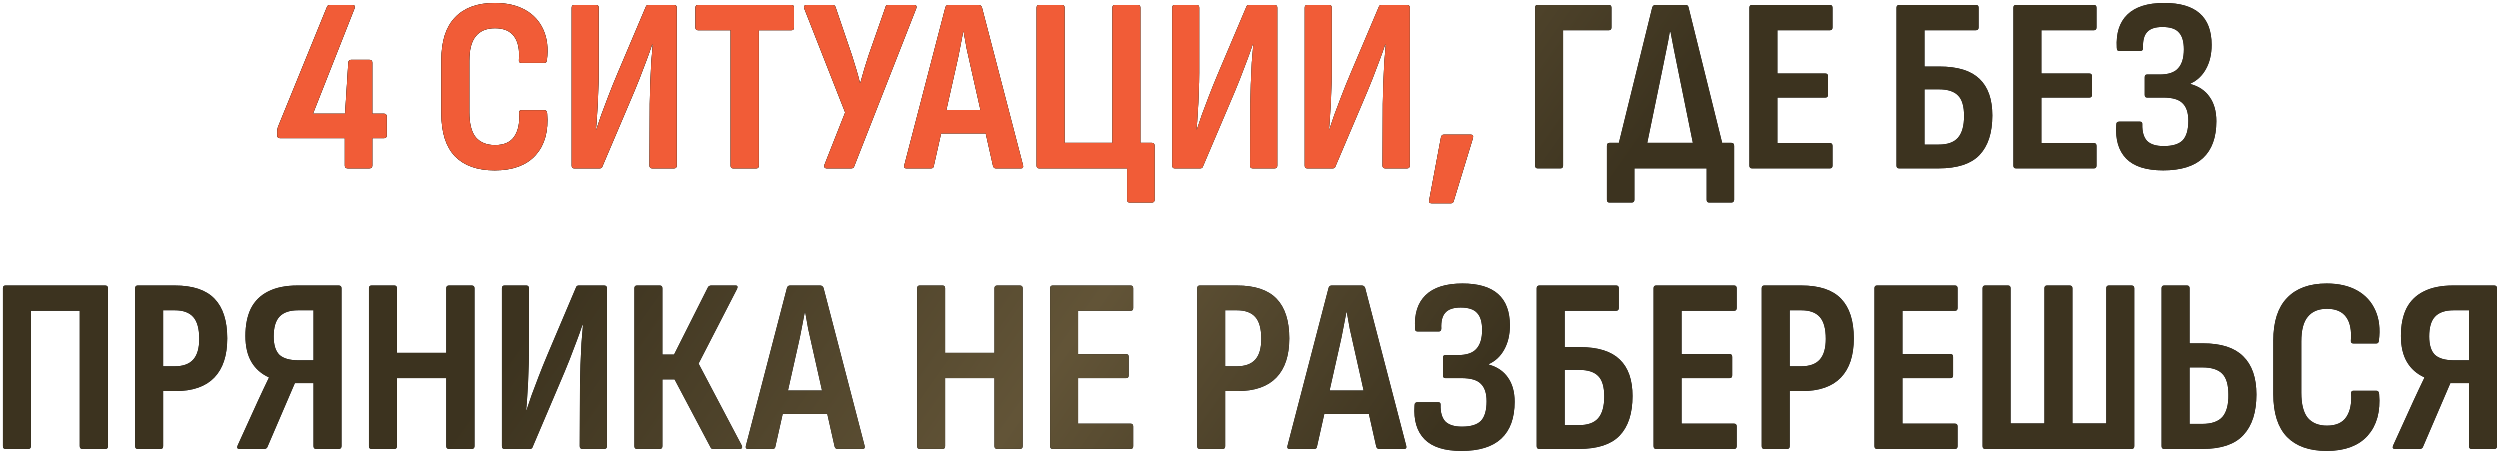
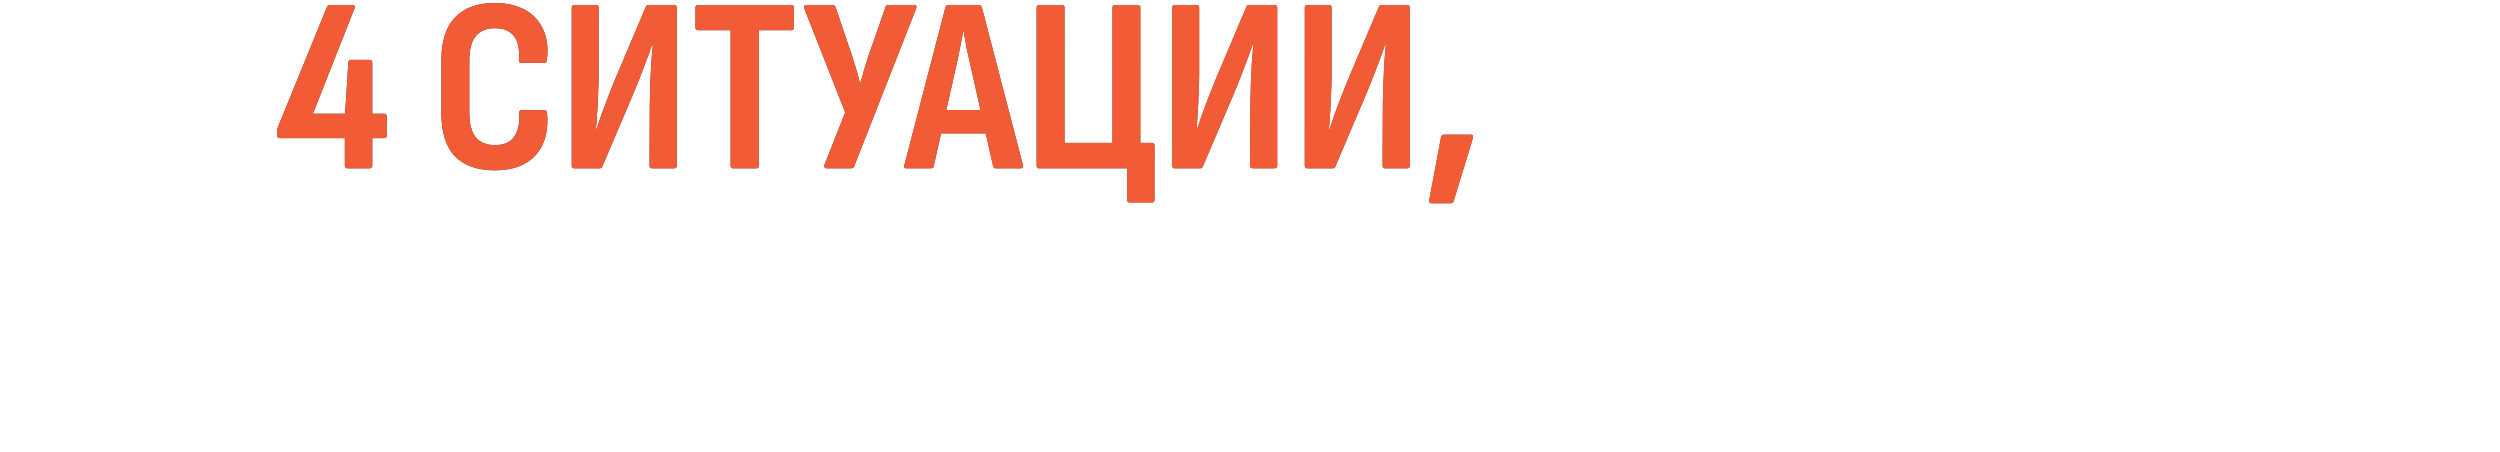
<svg xmlns="http://www.w3.org/2000/svg" width="802" height="145" viewBox="0 0 802 145" fill="none">
-   <path d="M111.585 54C110.945 54 110.625 53.707 110.625 53.12V44.32H89.905C89.265 44.32 88.945 44.027 88.945 43.44V42.16C88.945 41.84 88.971 41.573 89.025 41.36C89.078 41.147 89.131 40.933 89.185 40.72L104.865 2.32C105.025 1.84 105.345 1.6 105.825 1.6H113.025C113.718 1.6 113.958 1.947 113.745 2.64L100.385 36.48H110.705L111.745 20.08C111.798 19.493 112.118 19.2 112.705 19.2H118.465C119.105 19.2 119.425 19.493 119.425 20.08V36.48H123.105C123.745 36.48 124.065 36.8 124.065 37.44V43.44C124.065 44.027 123.745 44.32 123.105 44.32H119.425V53.12C119.425 53.707 119.105 54 118.465 54H111.585ZM158.712 54.64C153.166 54.64 148.926 53.147 145.992 50.16C143.059 47.12 141.592 42.533 141.592 36.4V19.28C141.592 13.2 143.059 8.64 145.992 5.6C148.926 2.507 153.166 0.96 158.712 0.96C162.552 0.96 165.806 1.707 168.472 3.2C171.139 4.693 173.086 6.827 174.312 9.6C175.539 12.32 175.912 15.547 175.432 19.28C175.379 19.867 175.112 20.16 174.632 20.16H167.272C166.686 20.16 166.419 19.867 166.472 19.28C166.739 15.973 166.232 13.44 164.952 11.68C163.672 9.92 161.619 9.04 158.792 9.04C156.072 9.04 154.019 9.893 152.632 11.6C151.246 13.253 150.552 15.893 150.552 19.52V36C150.552 39.68 151.246 42.373 152.632 44.08C154.072 45.733 156.126 46.56 158.792 46.56C161.726 46.56 163.806 45.627 165.032 43.76C166.259 41.893 166.766 39.413 166.552 36.32C166.499 35.68 166.739 35.36 167.272 35.36H174.632C175.166 35.36 175.459 35.707 175.512 36.4C175.992 42 174.766 46.453 171.832 49.76C168.899 53.013 164.526 54.64 158.712 54.64ZM184.208 54C183.674 54 183.408 53.707 183.408 53.12V2.48C183.408 1.893 183.674 1.6 184.208 1.6H191.248C191.781 1.6 192.048 1.893 192.048 2.48V23.36C192.048 25.227 191.994 27.307 191.888 29.6C191.834 31.84 191.728 34.027 191.568 36.16C191.461 38.24 191.328 40.027 191.168 41.52H191.328C191.808 40.08 192.341 38.507 192.928 36.8C193.568 35.093 194.314 33.12 195.168 30.88C196.021 28.64 197.034 26.133 198.208 23.36L207.168 2.24C207.274 1.813 207.568 1.6 208.048 1.6H216.208C216.794 1.6 217.088 1.893 217.088 2.48V53.12C217.088 53.707 216.794 54 216.208 54H209.248C208.661 54 208.368 53.707 208.368 53.12L208.448 33.44C208.501 31.52 208.554 29.387 208.608 27.04C208.714 24.693 208.821 22.373 208.928 20.08C209.088 17.787 209.248 15.867 209.408 14.32H209.168C208.688 15.813 208.101 17.467 207.408 19.28C206.768 21.04 205.994 23.067 205.088 25.36C204.181 27.653 203.061 30.347 201.728 33.44L193.248 53.36C193.141 53.787 192.848 54 192.368 54H184.208ZM235.188 54C234.654 54 234.388 53.707 234.388 53.12V9.68H223.908C223.374 9.68 223.108 9.387 223.108 8.8V2.48C223.108 1.893 223.374 1.6 223.908 1.6H253.908C254.441 1.6 254.708 1.893 254.708 2.48V8.8C254.708 9.387 254.441 9.68 253.908 9.68H243.428V53.12C243.428 53.707 243.161 54 242.628 54H235.188ZM265.137 54C264.87 54 264.657 53.893 264.497 53.68C264.39 53.467 264.39 53.2 264.497 52.88L271.137 36.08L258.017 2.72C257.91 2.4 257.91 2.133 258.017 1.92C258.177 1.707 258.39 1.6 258.657 1.6H267.137C267.563 1.6 267.857 1.813 268.017 2.24L273.297 17.76C273.777 19.253 274.23 20.72 274.657 22.16C275.083 23.547 275.483 25.013 275.857 26.56H276.017C276.443 25.013 276.87 23.52 277.297 22.08C277.777 20.64 278.23 19.2 278.657 17.76L284.097 2.24C284.15 1.813 284.443 1.6 284.977 1.6H293.377C293.643 1.6 293.83 1.707 293.937 1.92C294.043 2.133 294.043 2.373 293.937 2.64L274.017 53.36C273.91 53.787 273.59 54 273.057 54H265.137ZM290.742 54C290.155 54 289.942 53.68 290.102 53.04L303.302 2.32C303.462 1.84 303.782 1.6 304.262 1.6H313.942C314.422 1.6 314.768 1.84 314.982 2.32L328.182 53.04C328.342 53.68 328.128 54 327.542 54H319.462C319.035 54 318.742 53.76 318.582 53.28L311.302 20.88C310.875 19.067 310.475 17.28 310.102 15.52C309.782 13.707 309.462 11.92 309.142 10.16H308.982C308.662 11.92 308.315 13.707 307.942 15.52C307.622 17.28 307.248 19.067 306.822 20.88L299.542 53.28C299.488 53.76 299.195 54 298.662 54H290.742ZM300.502 42.8L302.022 35.28H315.942L317.542 42.8H300.502ZM362.388 64.96C361.855 64.96 361.588 64.667 361.588 64.08V54H333.348C332.815 54 332.548 53.707 332.548 53.12V2.48C332.548 1.893 332.815 1.6 333.348 1.6H340.708C341.242 1.6 341.508 1.893 341.508 2.48V45.84H356.868V2.48C356.868 1.893 357.135 1.6 357.668 1.6H365.028C365.562 1.6 365.828 1.893 365.828 2.48V45.84H369.508C370.095 45.84 370.388 46.16 370.388 46.8V64.08C370.388 64.667 370.095 64.96 369.508 64.96H362.388ZM376.864 54C376.331 54 376.064 53.707 376.064 53.12V2.48C376.064 1.893 376.331 1.6 376.864 1.6H383.904C384.437 1.6 384.704 1.893 384.704 2.48V23.36C384.704 25.227 384.651 27.307 384.544 29.6C384.491 31.84 384.384 34.027 384.224 36.16C384.117 38.24 383.984 40.027 383.824 41.52H383.984C384.464 40.08 384.997 38.507 385.584 36.8C386.224 35.093 386.971 33.12 387.824 30.88C388.677 28.64 389.691 26.133 390.864 23.36L399.824 2.24C399.931 1.813 400.224 1.6 400.704 1.6H408.864C409.451 1.6 409.744 1.893 409.744 2.48V53.12C409.744 53.707 409.451 54 408.864 54H401.904C401.317 54 401.024 53.707 401.024 53.12L401.104 33.44C401.157 31.52 401.211 29.387 401.264 27.04C401.371 24.693 401.477 22.373 401.584 20.08C401.744 17.787 401.904 15.867 402.064 14.32H401.824C401.344 15.813 400.757 17.467 400.064 19.28C399.424 21.04 398.651 23.067 397.744 25.36C396.837 27.653 395.717 30.347 394.384 33.44L385.904 53.36C385.797 53.787 385.504 54 385.024 54H376.864ZM419.364 54C418.831 54 418.564 53.707 418.564 53.12V2.48C418.564 1.893 418.831 1.6 419.364 1.6H426.404C426.937 1.6 427.204 1.893 427.204 2.48V23.36C427.204 25.227 427.151 27.307 427.044 29.6C426.991 31.84 426.884 34.027 426.724 36.16C426.617 38.24 426.484 40.027 426.324 41.52H426.484C426.964 40.08 427.497 38.507 428.084 36.8C428.724 35.093 429.471 33.12 430.324 30.88C431.177 28.64 432.191 26.133 433.364 23.36L442.324 2.24C442.431 1.813 442.724 1.6 443.204 1.6H451.364C451.951 1.6 452.244 1.893 452.244 2.48V53.12C452.244 53.707 451.951 54 451.364 54H444.404C443.817 54 443.524 53.707 443.524 53.12L443.604 33.44C443.657 31.52 443.711 29.387 443.764 27.04C443.871 24.693 443.977 22.373 444.084 20.08C444.244 17.787 444.404 15.867 444.564 14.32H444.324C443.844 15.813 443.257 17.467 442.564 19.28C441.924 21.04 441.151 23.067 440.244 25.36C439.337 27.653 438.217 30.347 436.884 33.44L428.404 53.36C428.297 53.787 428.004 54 427.524 54H419.364ZM459.224 65.2C458.584 65.2 458.344 64.853 458.504 64.16L462.264 44.08C462.371 43.493 462.691 43.2 463.224 43.2H471.784C472.477 43.2 472.717 43.573 472.504 44.32L466.344 64.48C466.237 64.96 465.944 65.2 465.464 65.2H459.224Z" fill="black" />
  <path d="M111.585 54C110.945 54 110.625 53.707 110.625 53.12V44.32H89.905C89.265 44.32 88.945 44.027 88.945 43.44V42.16C88.945 41.84 88.971 41.573 89.025 41.36C89.078 41.147 89.131 40.933 89.185 40.72L104.865 2.32C105.025 1.84 105.345 1.6 105.825 1.6H113.025C113.718 1.6 113.958 1.947 113.745 2.64L100.385 36.48H110.705L111.745 20.08C111.798 19.493 112.118 19.2 112.705 19.2H118.465C119.105 19.2 119.425 19.493 119.425 20.08V36.48H123.105C123.745 36.48 124.065 36.8 124.065 37.44V43.44C124.065 44.027 123.745 44.32 123.105 44.32H119.425V53.12C119.425 53.707 119.105 54 118.465 54H111.585ZM158.712 54.64C153.166 54.64 148.926 53.147 145.992 50.16C143.059 47.12 141.592 42.533 141.592 36.4V19.28C141.592 13.2 143.059 8.64 145.992 5.6C148.926 2.507 153.166 0.96 158.712 0.96C162.552 0.96 165.806 1.707 168.472 3.2C171.139 4.693 173.086 6.827 174.312 9.6C175.539 12.32 175.912 15.547 175.432 19.28C175.379 19.867 175.112 20.16 174.632 20.16H167.272C166.686 20.16 166.419 19.867 166.472 19.28C166.739 15.973 166.232 13.44 164.952 11.68C163.672 9.92 161.619 9.04 158.792 9.04C156.072 9.04 154.019 9.893 152.632 11.6C151.246 13.253 150.552 15.893 150.552 19.52V36C150.552 39.68 151.246 42.373 152.632 44.08C154.072 45.733 156.126 46.56 158.792 46.56C161.726 46.56 163.806 45.627 165.032 43.76C166.259 41.893 166.766 39.413 166.552 36.32C166.499 35.68 166.739 35.36 167.272 35.36H174.632C175.166 35.36 175.459 35.707 175.512 36.4C175.992 42 174.766 46.453 171.832 49.76C168.899 53.013 164.526 54.64 158.712 54.64ZM184.208 54C183.674 54 183.408 53.707 183.408 53.12V2.48C183.408 1.893 183.674 1.6 184.208 1.6H191.248C191.781 1.6 192.048 1.893 192.048 2.48V23.36C192.048 25.227 191.994 27.307 191.888 29.6C191.834 31.84 191.728 34.027 191.568 36.16C191.461 38.24 191.328 40.027 191.168 41.52H191.328C191.808 40.08 192.341 38.507 192.928 36.8C193.568 35.093 194.314 33.12 195.168 30.88C196.021 28.64 197.034 26.133 198.208 23.36L207.168 2.24C207.274 1.813 207.568 1.6 208.048 1.6H216.208C216.794 1.6 217.088 1.893 217.088 2.48V53.12C217.088 53.707 216.794 54 216.208 54H209.248C208.661 54 208.368 53.707 208.368 53.12L208.448 33.44C208.501 31.52 208.554 29.387 208.608 27.04C208.714 24.693 208.821 22.373 208.928 20.08C209.088 17.787 209.248 15.867 209.408 14.32H209.168C208.688 15.813 208.101 17.467 207.408 19.28C206.768 21.04 205.994 23.067 205.088 25.36C204.181 27.653 203.061 30.347 201.728 33.44L193.248 53.36C193.141 53.787 192.848 54 192.368 54H184.208ZM235.188 54C234.654 54 234.388 53.707 234.388 53.12V9.68H223.908C223.374 9.68 223.108 9.387 223.108 8.8V2.48C223.108 1.893 223.374 1.6 223.908 1.6H253.908C254.441 1.6 254.708 1.893 254.708 2.48V8.8C254.708 9.387 254.441 9.68 253.908 9.68H243.428V53.12C243.428 53.707 243.161 54 242.628 54H235.188ZM265.137 54C264.87 54 264.657 53.893 264.497 53.68C264.39 53.467 264.39 53.2 264.497 52.88L271.137 36.08L258.017 2.72C257.91 2.4 257.91 2.133 258.017 1.92C258.177 1.707 258.39 1.6 258.657 1.6H267.137C267.563 1.6 267.857 1.813 268.017 2.24L273.297 17.76C273.777 19.253 274.23 20.72 274.657 22.16C275.083 23.547 275.483 25.013 275.857 26.56H276.017C276.443 25.013 276.87 23.52 277.297 22.08C277.777 20.64 278.23 19.2 278.657 17.76L284.097 2.24C284.15 1.813 284.443 1.6 284.977 1.6H293.377C293.643 1.6 293.83 1.707 293.937 1.92C294.043 2.133 294.043 2.373 293.937 2.64L274.017 53.36C273.91 53.787 273.59 54 273.057 54H265.137ZM290.742 54C290.155 54 289.942 53.68 290.102 53.04L303.302 2.32C303.462 1.84 303.782 1.6 304.262 1.6H313.942C314.422 1.6 314.768 1.84 314.982 2.32L328.182 53.04C328.342 53.68 328.128 54 327.542 54H319.462C319.035 54 318.742 53.76 318.582 53.28L311.302 20.88C310.875 19.067 310.475 17.28 310.102 15.52C309.782 13.707 309.462 11.92 309.142 10.16H308.982C308.662 11.92 308.315 13.707 307.942 15.52C307.622 17.28 307.248 19.067 306.822 20.88L299.542 53.28C299.488 53.76 299.195 54 298.662 54H290.742ZM300.502 42.8L302.022 35.28H315.942L317.542 42.8H300.502ZM362.388 64.96C361.855 64.96 361.588 64.667 361.588 64.08V54H333.348C332.815 54 332.548 53.707 332.548 53.12V2.48C332.548 1.893 332.815 1.6 333.348 1.6H340.708C341.242 1.6 341.508 1.893 341.508 2.48V45.84H356.868V2.48C356.868 1.893 357.135 1.6 357.668 1.6H365.028C365.562 1.6 365.828 1.893 365.828 2.48V45.84H369.508C370.095 45.84 370.388 46.16 370.388 46.8V64.08C370.388 64.667 370.095 64.96 369.508 64.96H362.388ZM376.864 54C376.331 54 376.064 53.707 376.064 53.12V2.48C376.064 1.893 376.331 1.6 376.864 1.6H383.904C384.437 1.6 384.704 1.893 384.704 2.48V23.36C384.704 25.227 384.651 27.307 384.544 29.6C384.491 31.84 384.384 34.027 384.224 36.16C384.117 38.24 383.984 40.027 383.824 41.52H383.984C384.464 40.08 384.997 38.507 385.584 36.8C386.224 35.093 386.971 33.12 387.824 30.88C388.677 28.64 389.691 26.133 390.864 23.36L399.824 2.24C399.931 1.813 400.224 1.6 400.704 1.6H408.864C409.451 1.6 409.744 1.893 409.744 2.48V53.12C409.744 53.707 409.451 54 408.864 54H401.904C401.317 54 401.024 53.707 401.024 53.12L401.104 33.44C401.157 31.52 401.211 29.387 401.264 27.04C401.371 24.693 401.477 22.373 401.584 20.08C401.744 17.787 401.904 15.867 402.064 14.32H401.824C401.344 15.813 400.757 17.467 400.064 19.28C399.424 21.04 398.651 23.067 397.744 25.36C396.837 27.653 395.717 30.347 394.384 33.44L385.904 53.36C385.797 53.787 385.504 54 385.024 54H376.864ZM419.364 54C418.831 54 418.564 53.707 418.564 53.12V2.48C418.564 1.893 418.831 1.6 419.364 1.6H426.404C426.937 1.6 427.204 1.893 427.204 2.48V23.36C427.204 25.227 427.151 27.307 427.044 29.6C426.991 31.84 426.884 34.027 426.724 36.16C426.617 38.24 426.484 40.027 426.324 41.52H426.484C426.964 40.08 427.497 38.507 428.084 36.8C428.724 35.093 429.471 33.12 430.324 30.88C431.177 28.64 432.191 26.133 433.364 23.36L442.324 2.24C442.431 1.813 442.724 1.6 443.204 1.6H451.364C451.951 1.6 452.244 1.893 452.244 2.48V53.12C452.244 53.707 451.951 54 451.364 54H444.404C443.817 54 443.524 53.707 443.524 53.12L443.604 33.44C443.657 31.52 443.711 29.387 443.764 27.04C443.871 24.693 443.977 22.373 444.084 20.08C444.244 17.787 444.404 15.867 444.564 14.32H444.324C443.844 15.813 443.257 17.467 442.564 19.28C441.924 21.04 441.151 23.067 440.244 25.36C439.337 27.653 438.217 30.347 436.884 33.44L428.404 53.36C428.297 53.787 428.004 54 427.524 54H419.364ZM459.224 65.2C458.584 65.2 458.344 64.853 458.504 64.16L462.264 44.08C462.371 43.493 462.691 43.2 463.224 43.2H471.784C472.477 43.2 472.717 43.573 472.504 44.32L466.344 64.48C466.237 64.96 465.944 65.2 465.464 65.2H459.224Z" fill="url(#paint0_linear_1_1743)" />
  <path d="M111.585 54C110.945 54 110.625 53.707 110.625 53.12V44.32H89.905C89.265 44.32 88.945 44.027 88.945 43.44V42.16C88.945 41.84 88.971 41.573 89.025 41.36C89.078 41.147 89.131 40.933 89.185 40.72L104.865 2.32C105.025 1.84 105.345 1.6 105.825 1.6H113.025C113.718 1.6 113.958 1.947 113.745 2.64L100.385 36.48H110.705L111.745 20.08C111.798 19.493 112.118 19.2 112.705 19.2H118.465C119.105 19.2 119.425 19.493 119.425 20.08V36.48H123.105C123.745 36.48 124.065 36.8 124.065 37.44V43.44C124.065 44.027 123.745 44.32 123.105 44.32H119.425V53.12C119.425 53.707 119.105 54 118.465 54H111.585ZM158.712 54.64C153.166 54.64 148.926 53.147 145.992 50.16C143.059 47.12 141.592 42.533 141.592 36.4V19.28C141.592 13.2 143.059 8.64 145.992 5.6C148.926 2.507 153.166 0.96 158.712 0.96C162.552 0.96 165.806 1.707 168.472 3.2C171.139 4.693 173.086 6.827 174.312 9.6C175.539 12.32 175.912 15.547 175.432 19.28C175.379 19.867 175.112 20.16 174.632 20.16H167.272C166.686 20.16 166.419 19.867 166.472 19.28C166.739 15.973 166.232 13.44 164.952 11.68C163.672 9.92 161.619 9.04 158.792 9.04C156.072 9.04 154.019 9.893 152.632 11.6C151.246 13.253 150.552 15.893 150.552 19.52V36C150.552 39.68 151.246 42.373 152.632 44.08C154.072 45.733 156.126 46.56 158.792 46.56C161.726 46.56 163.806 45.627 165.032 43.76C166.259 41.893 166.766 39.413 166.552 36.32C166.499 35.68 166.739 35.36 167.272 35.36H174.632C175.166 35.36 175.459 35.707 175.512 36.4C175.992 42 174.766 46.453 171.832 49.76C168.899 53.013 164.526 54.64 158.712 54.64ZM184.208 54C183.674 54 183.408 53.707 183.408 53.12V2.48C183.408 1.893 183.674 1.6 184.208 1.6H191.248C191.781 1.6 192.048 1.893 192.048 2.48V23.36C192.048 25.227 191.994 27.307 191.888 29.6C191.834 31.84 191.728 34.027 191.568 36.16C191.461 38.24 191.328 40.027 191.168 41.52H191.328C191.808 40.08 192.341 38.507 192.928 36.8C193.568 35.093 194.314 33.12 195.168 30.88C196.021 28.64 197.034 26.133 198.208 23.36L207.168 2.24C207.274 1.813 207.568 1.6 208.048 1.6H216.208C216.794 1.6 217.088 1.893 217.088 2.48V53.12C217.088 53.707 216.794 54 216.208 54H209.248C208.661 54 208.368 53.707 208.368 53.12L208.448 33.44C208.501 31.52 208.554 29.387 208.608 27.04C208.714 24.693 208.821 22.373 208.928 20.08C209.088 17.787 209.248 15.867 209.408 14.32H209.168C208.688 15.813 208.101 17.467 207.408 19.28C206.768 21.04 205.994 23.067 205.088 25.36C204.181 27.653 203.061 30.347 201.728 33.44L193.248 53.36C193.141 53.787 192.848 54 192.368 54H184.208ZM235.188 54C234.654 54 234.388 53.707 234.388 53.12V9.68H223.908C223.374 9.68 223.108 9.387 223.108 8.8V2.48C223.108 1.893 223.374 1.6 223.908 1.6H253.908C254.441 1.6 254.708 1.893 254.708 2.48V8.8C254.708 9.387 254.441 9.68 253.908 9.68H243.428V53.12C243.428 53.707 243.161 54 242.628 54H235.188ZM265.137 54C264.87 54 264.657 53.893 264.497 53.68C264.39 53.467 264.39 53.2 264.497 52.88L271.137 36.08L258.017 2.72C257.91 2.4 257.91 2.133 258.017 1.92C258.177 1.707 258.39 1.6 258.657 1.6H267.137C267.563 1.6 267.857 1.813 268.017 2.24L273.297 17.76C273.777 19.253 274.23 20.72 274.657 22.16C275.083 23.547 275.483 25.013 275.857 26.56H276.017C276.443 25.013 276.87 23.52 277.297 22.08C277.777 20.64 278.23 19.2 278.657 17.76L284.097 2.24C284.15 1.813 284.443 1.6 284.977 1.6H293.377C293.643 1.6 293.83 1.707 293.937 1.92C294.043 2.133 294.043 2.373 293.937 2.64L274.017 53.36C273.91 53.787 273.59 54 273.057 54H265.137ZM290.742 54C290.155 54 289.942 53.68 290.102 53.04L303.302 2.32C303.462 1.84 303.782 1.6 304.262 1.6H313.942C314.422 1.6 314.768 1.84 314.982 2.32L328.182 53.04C328.342 53.68 328.128 54 327.542 54H319.462C319.035 54 318.742 53.76 318.582 53.28L311.302 20.88C310.875 19.067 310.475 17.28 310.102 15.52C309.782 13.707 309.462 11.92 309.142 10.16H308.982C308.662 11.92 308.315 13.707 307.942 15.52C307.622 17.28 307.248 19.067 306.822 20.88L299.542 53.28C299.488 53.76 299.195 54 298.662 54H290.742ZM300.502 42.8L302.022 35.28H315.942L317.542 42.8H300.502ZM362.388 64.96C361.855 64.96 361.588 64.667 361.588 64.08V54H333.348C332.815 54 332.548 53.707 332.548 53.12V2.48C332.548 1.893 332.815 1.6 333.348 1.6H340.708C341.242 1.6 341.508 1.893 341.508 2.48V45.84H356.868V2.48C356.868 1.893 357.135 1.6 357.668 1.6H365.028C365.562 1.6 365.828 1.893 365.828 2.48V45.84H369.508C370.095 45.84 370.388 46.16 370.388 46.8V64.08C370.388 64.667 370.095 64.96 369.508 64.96H362.388ZM376.864 54C376.331 54 376.064 53.707 376.064 53.12V2.48C376.064 1.893 376.331 1.6 376.864 1.6H383.904C384.437 1.6 384.704 1.893 384.704 2.48V23.36C384.704 25.227 384.651 27.307 384.544 29.6C384.491 31.84 384.384 34.027 384.224 36.16C384.117 38.24 383.984 40.027 383.824 41.52H383.984C384.464 40.08 384.997 38.507 385.584 36.8C386.224 35.093 386.971 33.12 387.824 30.88C388.677 28.64 389.691 26.133 390.864 23.36L399.824 2.24C399.931 1.813 400.224 1.6 400.704 1.6H408.864C409.451 1.6 409.744 1.893 409.744 2.48V53.12C409.744 53.707 409.451 54 408.864 54H401.904C401.317 54 401.024 53.707 401.024 53.12L401.104 33.44C401.157 31.52 401.211 29.387 401.264 27.04C401.371 24.693 401.477 22.373 401.584 20.08C401.744 17.787 401.904 15.867 402.064 14.32H401.824C401.344 15.813 400.757 17.467 400.064 19.28C399.424 21.04 398.651 23.067 397.744 25.36C396.837 27.653 395.717 30.347 394.384 33.44L385.904 53.36C385.797 53.787 385.504 54 385.024 54H376.864ZM419.364 54C418.831 54 418.564 53.707 418.564 53.12V2.48C418.564 1.893 418.831 1.6 419.364 1.6H426.404C426.937 1.6 427.204 1.893 427.204 2.48V23.36C427.204 25.227 427.151 27.307 427.044 29.6C426.991 31.84 426.884 34.027 426.724 36.16C426.617 38.24 426.484 40.027 426.324 41.52H426.484C426.964 40.08 427.497 38.507 428.084 36.8C428.724 35.093 429.471 33.12 430.324 30.88C431.177 28.64 432.191 26.133 433.364 23.36L442.324 2.24C442.431 1.813 442.724 1.6 443.204 1.6H451.364C451.951 1.6 452.244 1.893 452.244 2.48V53.12C452.244 53.707 451.951 54 451.364 54H444.404C443.817 54 443.524 53.707 443.524 53.12L443.604 33.44C443.657 31.52 443.711 29.387 443.764 27.04C443.871 24.693 443.977 22.373 444.084 20.08C444.244 17.787 444.404 15.867 444.564 14.32H444.324C443.844 15.813 443.257 17.467 442.564 19.28C441.924 21.04 441.151 23.067 440.244 25.36C439.337 27.653 438.217 30.347 436.884 33.44L428.404 53.36C428.297 53.787 428.004 54 427.524 54H419.364ZM459.224 65.2C458.584 65.2 458.344 64.853 458.504 64.16L462.264 44.08C462.371 43.493 462.691 43.2 463.224 43.2H471.784C472.477 43.2 472.717 43.573 472.504 44.32L466.344 64.48C466.237 64.96 465.944 65.2 465.464 65.2H459.224Z" fill="#F15C37" />
-   <path d="M493.27 54C492.737 54 492.47 53.707 492.47 53.12V2.48C492.47 1.893 492.71 1.6 493.19 1.6H516.15C516.684 1.6 516.95 1.893 516.95 2.48V8.8C516.95 9.387 516.684 9.68 516.15 9.68H501.43V53.12C501.43 53.707 501.164 54 500.63 54H493.27ZM527.265 51.44L517.985 51.36L530.065 2.32C530.279 1.84 530.599 1.6 531.025 1.6H540.785C541.265 1.6 541.559 1.84 541.665 2.32L553.825 51.36L544.225 51.44L538.225 21.92C537.799 19.947 537.399 17.973 537.025 16C536.652 14.027 536.279 12.08 535.905 10.16H535.665C535.345 12.133 534.972 14.107 534.545 16.08C534.172 18.053 533.772 20.027 533.345 22L527.265 51.44ZM516.305 64.96C515.772 64.96 515.505 64.667 515.505 64.08V46.8C515.505 46.16 515.772 45.84 516.305 45.84H555.425C556.012 45.84 556.305 46.16 556.305 46.8V64.08C556.305 64.347 556.225 64.56 556.065 64.72C555.905 64.88 555.692 64.96 555.425 64.96H548.305C547.772 64.96 547.505 64.667 547.505 64.08V54H524.305V64.08C524.305 64.667 524.012 64.96 523.425 64.96H516.305ZM562.02 54C561.487 54 561.22 53.707 561.22 53.12V2.48C561.22 1.893 561.487 1.6 562.02 1.6H587.06C587.594 1.6 587.86 1.893 587.86 2.48V8.8C587.86 9.387 587.594 9.68 587.06 9.68H570.18V23.6H585.62C586.154 23.6 586.42 23.893 586.42 24.48V30.4C586.42 30.987 586.154 31.28 585.62 31.28H570.18V45.92H587.06C587.594 45.92 587.86 46.213 587.86 46.8V53.12C587.86 53.707 587.594 54 587.06 54H562.02ZM609.208 54C608.674 54 608.408 53.707 608.408 53.12V2.48C608.408 1.893 608.701 1.6 609.288 1.6H633.928C634.461 1.6 634.728 1.893 634.728 2.48V8.8C634.728 9.387 634.434 9.68 633.848 9.68H617.368V21.36H622.168C628.034 21.36 632.328 22.693 635.048 25.36C637.768 27.973 639.128 31.867 639.128 37.04C639.128 42.64 637.741 46.88 634.968 49.76C632.248 52.587 627.874 54 621.848 54H609.208ZM617.368 46.4H621.928C624.754 46.4 626.808 45.68 628.088 44.24C629.421 42.747 630.088 40.4 630.088 37.2C630.088 34.107 629.448 31.92 628.168 30.64C626.888 29.307 624.834 28.64 622.008 28.64H617.368V46.4ZM646.708 54C646.174 54 645.908 53.707 645.908 53.12V2.48C645.908 1.893 646.174 1.6 646.708 1.6H671.748C672.281 1.6 672.548 1.893 672.548 2.48V8.8C672.548 9.387 672.281 9.68 671.748 9.68H654.868V23.6H670.308C670.841 23.6 671.108 23.893 671.108 24.48V30.4C671.108 30.987 670.841 31.28 670.308 31.28H654.868V45.92H671.748C672.281 45.92 672.548 46.213 672.548 46.8V53.12C672.548 53.707 672.281 54 671.748 54H646.708ZM693.955 54.64C688.515 54.64 684.569 53.387 682.115 50.88C679.662 48.373 678.595 44.8 678.915 40.16C678.915 39.68 678.995 39.387 679.155 39.28C679.315 39.12 679.529 39.04 679.795 39.04H686.515C687.049 39.04 687.289 39.333 687.235 39.92C687.182 42.267 687.689 44.027 688.755 45.2C689.875 46.32 691.662 46.88 694.115 46.88C696.942 46.88 698.969 46.267 700.195 45.04C701.422 43.76 702.035 41.653 702.035 38.72C702.035 36.16 701.422 34.293 700.195 33.12C699.022 31.893 696.942 31.28 693.955 31.28H688.755C688.275 31.28 688.035 30.987 688.035 30.4V24.8C688.035 24.213 688.275 23.92 688.755 23.92H692.835C695.609 23.92 697.582 23.253 698.755 21.92C699.982 20.587 700.595 18.56 700.595 15.84C700.595 13.333 700.062 11.52 698.995 10.4C697.982 9.227 696.222 8.64 693.715 8.64C691.369 8.64 689.715 9.2 688.755 10.32C687.795 11.387 687.369 13.067 687.475 15.36C687.475 16 687.209 16.32 686.675 16.32H679.955C679.689 16.32 679.475 16.267 679.315 16.16C679.155 16 679.075 15.707 679.075 15.28C678.809 10.693 679.929 7.173 682.435 4.72C684.995 2.213 688.942 0.96 694.275 0.96C704.409 0.96 709.475 5.44 709.475 14.4C709.475 17.387 708.862 19.973 707.635 22.16C706.462 24.293 704.809 25.84 702.675 26.8V26.96C705.395 27.707 707.449 29.093 708.835 31.12C710.275 33.147 710.995 35.733 710.995 38.88C710.995 44.107 709.555 48.053 706.675 50.72C703.849 53.333 699.609 54.64 693.955 54.64ZM1.747 144C1.214 144 0.947 143.707 0.947 143.12V92.48C0.947 91.893 1.214 91.6 1.747 91.6H33.747C34.334 91.6 34.627 91.893 34.627 92.48V143.12C34.627 143.707 34.36 144 33.827 144H26.467C25.88 144 25.587 143.707 25.587 143.12V99.68H9.907V143.04C9.907 143.68 9.64 144 9.107 144H1.747ZM44.169 144C43.635 144 43.369 143.707 43.369 143.12V92.48C43.369 91.893 43.635 91.6 44.169 91.6H56.089C61.849 91.6 66.089 93.013 68.809 95.84C71.529 98.667 72.889 102.907 72.889 108.56C72.889 114.053 71.502 118.24 68.729 121.12C65.955 124 61.795 125.44 56.249 125.44H52.329V143.12C52.329 143.707 52.062 144 51.529 144H44.169ZM52.329 117.52H56.009C58.729 117.52 60.729 116.8 62.009 115.36C63.289 113.92 63.929 111.707 63.929 108.72C63.929 105.467 63.289 103.12 62.009 101.68C60.729 100.24 58.755 99.52 56.089 99.52H52.329V117.52ZM76.824 144C76.131 144 75.944 143.627 76.264 142.88L82.824 128.48C83.358 127.307 83.918 126.107 84.504 124.88C85.091 123.6 85.678 122.373 86.264 121.2V121.04C83.811 119.92 81.944 118.267 80.664 116.08C79.384 113.893 78.744 111.12 78.744 107.76C78.744 104.293 79.331 101.36 80.504 98.96C81.731 96.56 83.571 94.747 86.024 93.52C88.531 92.24 91.678 91.6 95.464 91.6H108.664C109.251 91.6 109.544 91.893 109.544 92.48V143.12C109.544 143.707 109.251 144 108.664 144H101.384C100.851 144 100.584 143.707 100.584 143.12V122.88H94.584L85.784 143.36C85.731 143.573 85.598 143.733 85.384 143.84C85.224 143.947 85.038 144 84.824 144H76.824ZM95.784 115.6H100.584V99.52H95.624C92.904 99.52 90.904 100.213 89.624 101.6C88.398 102.933 87.784 105.04 87.784 107.92C87.784 110.64 88.398 112.613 89.624 113.84C90.904 115.013 92.958 115.6 95.784 115.6ZM119.169 144C118.635 144 118.369 143.707 118.369 143.12V92.48C118.369 91.893 118.635 91.6 119.169 91.6H126.529C127.062 91.6 127.329 91.893 127.329 92.48V113.2H143.169V92.48C143.169 91.893 143.462 91.6 144.049 91.6H151.329C151.915 91.6 152.209 91.893 152.209 92.48V143.12C152.209 143.707 151.915 144 151.329 144H144.049C143.462 144 143.169 143.707 143.169 143.12V121.28H127.329V143.12C127.329 143.707 127.062 144 126.529 144H119.169ZM161.825 144C161.292 144 161.025 143.707 161.025 143.12V92.48C161.025 91.893 161.292 91.6 161.825 91.6H168.865C169.398 91.6 169.665 91.893 169.665 92.48V113.36C169.665 115.227 169.612 117.307 169.505 119.6C169.452 121.84 169.345 124.027 169.185 126.16C169.078 128.24 168.945 130.027 168.785 131.52H168.945C169.425 130.08 169.958 128.507 170.545 126.8C171.185 125.093 171.932 123.12 172.785 120.88C173.638 118.64 174.652 116.133 175.825 113.36L184.785 92.24C184.892 91.813 185.185 91.6 185.665 91.6H193.825C194.412 91.6 194.705 91.893 194.705 92.48V143.12C194.705 143.707 194.412 144 193.825 144H186.865C186.278 144 185.985 143.707 185.985 143.12L186.065 123.44C186.118 121.52 186.172 119.387 186.225 117.04C186.332 114.693 186.438 112.373 186.545 110.08C186.705 107.787 186.865 105.867 187.025 104.32H186.785C186.305 105.813 185.718 107.467 185.025 109.28C184.385 111.04 183.612 113.067 182.705 115.36C181.798 117.653 180.678 120.347 179.345 123.44L170.865 143.36C170.758 143.787 170.465 144 169.985 144H161.825ZM204.325 144C203.792 144 203.525 143.707 203.525 143.12V92.48C203.525 91.893 203.792 91.6 204.325 91.6H211.685C212.218 91.6 212.485 91.893 212.485 92.48V113.76H216.245L227.125 92.16C227.232 91.947 227.365 91.813 227.525 91.76C227.738 91.653 227.925 91.6 228.085 91.6H236.005C236.325 91.6 236.512 91.707 236.565 91.92C236.618 92.133 236.565 92.4 236.405 92.72L224.085 116.64L237.925 142.88C238.085 143.2 238.112 143.467 238.005 143.68C237.898 143.893 237.685 144 237.365 144H228.885C228.672 144 228.485 143.973 228.325 143.92C228.165 143.867 228.032 143.707 227.925 143.44L216.405 121.68H212.485V143.12C212.485 143.707 212.218 144 211.685 144H204.325ZM239.921 144C239.335 144 239.121 143.68 239.281 143.04L252.481 92.32C252.641 91.84 252.961 91.6 253.441 91.6H263.121C263.601 91.6 263.948 91.84 264.161 92.32L277.361 143.04C277.521 143.68 277.308 144 276.721 144H268.641C268.215 144 267.921 143.76 267.761 143.28L260.481 110.88C260.055 109.067 259.655 107.28 259.281 105.52C258.961 103.707 258.641 101.92 258.321 100.16H258.161C257.841 101.92 257.495 103.707 257.121 105.52C256.801 107.28 256.428 109.067 256.001 110.88L248.721 143.28C248.668 143.76 248.375 144 247.841 144H239.921ZM249.681 132.8L251.201 125.28H265.121L266.721 132.8H249.681ZM295.028 144C294.495 144 294.228 143.707 294.228 143.12V92.48C294.228 91.893 294.495 91.6 295.028 91.6H302.388C302.921 91.6 303.188 91.893 303.188 92.48V113.2H319.028V92.48C319.028 91.893 319.321 91.6 319.908 91.6H327.188C327.775 91.6 328.068 91.893 328.068 92.48V143.12C328.068 143.707 327.775 144 327.188 144H319.908C319.321 144 319.028 143.707 319.028 143.12V121.28H303.188V143.12C303.188 143.707 302.921 144 302.388 144H295.028ZM337.684 144C337.151 144 336.884 143.707 336.884 143.12V92.48C336.884 91.893 337.151 91.6 337.684 91.6H362.724C363.258 91.6 363.524 91.893 363.524 92.48V98.8C363.524 99.387 363.258 99.68 362.724 99.68H345.844V113.6H361.284C361.818 113.6 362.084 113.893 362.084 114.48V120.4C362.084 120.987 361.818 121.28 361.284 121.28H345.844V135.92H362.724C363.258 135.92 363.524 136.213 363.524 136.8V143.12C363.524 143.707 363.258 144 362.724 144H337.684ZM384.872 144C384.339 144 384.072 143.707 384.072 143.12V92.48C384.072 91.893 384.339 91.6 384.872 91.6H396.792C402.552 91.6 406.792 93.013 409.512 95.84C412.232 98.667 413.592 102.907 413.592 108.56C413.592 114.053 412.205 118.24 409.432 121.12C406.659 124 402.499 125.44 396.952 125.44H393.032V143.12C393.032 143.707 392.765 144 392.232 144H384.872ZM393.032 117.52H396.712C399.432 117.52 401.432 116.8 402.712 115.36C403.992 113.92 404.632 111.707 404.632 108.72C404.632 105.467 403.992 103.12 402.712 101.68C401.432 100.24 399.459 99.52 396.792 99.52H393.032V117.52ZM413.671 144C413.085 144 412.871 143.68 413.031 143.04L426.231 92.32C426.391 91.84 426.711 91.6 427.191 91.6H436.871C437.351 91.6 437.698 91.84 437.911 92.32L451.111 143.04C451.271 143.68 451.058 144 450.471 144H442.391C441.965 144 441.671 143.76 441.511 143.28L434.231 110.88C433.805 109.067 433.405 107.28 433.031 105.52C432.711 103.707 432.391 101.92 432.071 100.16H431.911C431.591 101.92 431.245 103.707 430.871 105.52C430.551 107.28 430.178 109.067 429.751 110.88L422.471 143.28C422.418 143.76 422.125 144 421.591 144H413.671ZM423.431 132.8L424.951 125.28H438.871L440.471 132.8H423.431ZM468.838 144.64C463.398 144.64 459.451 143.387 456.998 140.88C454.545 138.373 453.478 134.8 453.798 130.16C453.798 129.68 453.878 129.387 454.038 129.28C454.198 129.12 454.411 129.04 454.678 129.04H461.398C461.931 129.04 462.171 129.333 462.118 129.92C462.065 132.267 462.571 134.027 463.638 135.2C464.758 136.32 466.545 136.88 468.998 136.88C471.825 136.88 473.851 136.267 475.078 135.04C476.305 133.76 476.918 131.653 476.918 128.72C476.918 126.16 476.305 124.293 475.078 123.12C473.905 121.893 471.825 121.28 468.838 121.28H463.638C463.158 121.28 462.918 120.987 462.918 120.4V114.8C462.918 114.213 463.158 113.92 463.638 113.92H467.718C470.491 113.92 472.465 113.253 473.638 111.92C474.865 110.587 475.478 108.56 475.478 105.84C475.478 103.333 474.945 101.52 473.878 100.4C472.865 99.227 471.105 98.64 468.598 98.64C466.251 98.64 464.598 99.2 463.638 100.32C462.678 101.387 462.251 103.067 462.358 105.36C462.358 106 462.091 106.32 461.558 106.32H454.838C454.571 106.32 454.358 106.267 454.198 106.16C454.038 106 453.958 105.707 453.958 105.28C453.691 100.693 454.811 97.173 457.318 94.72C459.878 92.213 463.825 90.96 469.158 90.96C479.291 90.96 484.358 95.44 484.358 104.4C484.358 107.387 483.745 109.973 482.518 112.16C481.345 114.293 479.691 115.84 477.558 116.8V116.96C480.278 117.707 482.331 119.093 483.718 121.12C485.158 123.147 485.878 125.733 485.878 128.88C485.878 134.107 484.438 138.053 481.558 140.72C478.731 143.333 474.491 144.64 468.838 144.64ZM493.778 144C493.245 144 492.978 143.707 492.978 143.12V92.48C492.978 91.893 493.271 91.6 493.858 91.6H518.498C519.031 91.6 519.298 91.893 519.298 92.48V98.8C519.298 99.387 519.005 99.68 518.418 99.68H501.938V111.36H506.738C512.605 111.36 516.898 112.693 519.618 115.36C522.338 117.973 523.698 121.867 523.698 127.04C523.698 132.64 522.311 136.88 519.538 139.76C516.818 142.587 512.445 144 506.418 144H493.778ZM501.938 136.4H506.498C509.325 136.4 511.378 135.68 512.658 134.24C513.991 132.747 514.658 130.4 514.658 127.2C514.658 124.107 514.018 121.92 512.738 120.64C511.458 119.307 509.405 118.64 506.578 118.64H501.938V136.4ZM531.278 144C530.745 144 530.478 143.707 530.478 143.12V92.48C530.478 91.893 530.745 91.6 531.278 91.6H556.318C556.851 91.6 557.118 91.893 557.118 92.48V98.8C557.118 99.387 556.851 99.68 556.318 99.68H539.438V113.6H554.878C555.411 113.6 555.678 113.893 555.678 114.48V120.4C555.678 120.987 555.411 121.28 554.878 121.28H539.438V135.92H556.318C556.851 135.92 557.118 136.213 557.118 136.8V143.12C557.118 143.707 556.851 144 556.318 144H531.278ZM565.966 144C565.432 144 565.166 143.707 565.166 143.12V92.48C565.166 91.893 565.432 91.6 565.966 91.6H577.886C583.646 91.6 587.886 93.013 590.606 95.84C593.326 98.667 594.686 102.907 594.686 108.56C594.686 114.053 593.299 118.24 590.526 121.12C587.752 124 583.592 125.44 578.046 125.44H574.126V143.12C574.126 143.707 573.859 144 573.326 144H565.966ZM574.126 117.52H577.806C580.526 117.52 582.526 116.8 583.806 115.36C585.086 113.92 585.726 111.707 585.726 108.72C585.726 105.467 585.086 103.12 583.806 101.68C582.526 100.24 580.552 99.52 577.886 99.52H574.126V117.52ZM602.138 144C601.604 144 601.338 143.707 601.338 143.12V92.48C601.338 91.893 601.604 91.6 602.138 91.6H627.178C627.711 91.6 627.978 91.893 627.978 92.48V98.8C627.978 99.387 627.711 99.68 627.178 99.68H610.298V113.6H625.738C626.271 113.6 626.538 113.893 626.538 114.48V120.4C626.538 120.987 626.271 121.28 625.738 121.28H610.298V135.92H627.178C627.711 135.92 627.978 136.213 627.978 136.8V143.12C627.978 143.707 627.711 144 627.178 144H602.138ZM636.825 144C636.292 144 636.025 143.707 636.025 143.12V92.48C636.025 91.893 636.292 91.6 636.825 91.6H644.185C644.718 91.6 644.985 91.893 644.985 92.48V135.84H655.865V92.48C655.865 91.893 656.132 91.6 656.665 91.6H663.945C664.532 91.6 664.825 91.893 664.825 92.48V135.84H675.705V92.48C675.705 91.893 675.972 91.6 676.505 91.6H683.785C684.372 91.6 684.665 91.893 684.665 92.48V143.12C684.665 143.707 684.372 144 683.785 144H636.825ZM694.247 144C693.714 144 693.447 143.707 693.447 143.12V92.48C693.447 91.893 693.714 91.6 694.247 91.6H701.607C702.14 91.6 702.407 91.893 702.407 92.48V110.16H706.727C712.54 110.16 716.834 111.547 719.607 114.32C722.434 117.093 723.847 121.173 723.847 126.56C723.847 132.213 722.46 136.533 719.687 139.52C716.967 142.507 712.594 144 706.567 144H694.247ZM702.407 136H706.487C709.474 136 711.634 135.253 712.967 133.76C714.3 132.213 714.94 129.813 714.887 126.56C714.887 123.413 714.22 121.173 712.887 119.84C711.554 118.507 709.42 117.84 706.487 117.84H702.407V136ZM746.408 144.64C740.861 144.64 736.621 143.147 733.688 140.16C730.754 137.12 729.288 132.533 729.288 126.4V109.28C729.288 103.2 730.754 98.64 733.688 95.6C736.621 92.507 740.861 90.96 746.408 90.96C750.248 90.96 753.501 91.707 756.168 93.2C758.834 94.693 760.781 96.827 762.008 99.6C763.234 102.32 763.608 105.547 763.128 109.28C763.074 109.867 762.808 110.16 762.328 110.16H754.968C754.381 110.16 754.114 109.867 754.168 109.28C754.434 105.973 753.928 103.44 752.648 101.68C751.368 99.92 749.314 99.04 746.488 99.04C743.768 99.04 741.714 99.893 740.328 101.6C738.941 103.253 738.248 105.893 738.248 109.52V126C738.248 129.68 738.941 132.373 740.328 134.08C741.768 135.733 743.821 136.56 746.488 136.56C749.421 136.56 751.501 135.627 752.728 133.76C753.954 131.893 754.461 129.413 754.248 126.32C754.194 125.68 754.434 125.36 754.968 125.36H762.328C762.861 125.36 763.154 125.707 763.208 126.4C763.688 132 762.461 136.453 759.528 139.76C756.594 143.013 752.221 144.64 746.408 144.64ZM768.309 144C767.615 144 767.429 143.627 767.749 142.88L774.309 128.48C774.842 127.307 775.402 126.107 775.989 124.88C776.575 123.6 777.162 122.373 777.749 121.2V121.04C775.295 119.92 773.429 118.267 772.149 116.08C770.869 113.893 770.229 111.12 770.229 107.76C770.229 104.293 770.815 101.36 771.989 98.96C773.215 96.56 775.055 94.747 777.509 93.52C780.015 92.24 783.162 91.6 786.949 91.6H800.149C800.735 91.6 801.029 91.893 801.029 92.48V143.12C801.029 143.707 800.735 144 800.149 144H792.869C792.335 144 792.069 143.707 792.069 143.12V122.88H786.069L777.269 143.36C777.215 143.573 777.082 143.733 776.869 143.84C776.709 143.947 776.522 144 776.309 144H768.309ZM787.269 115.6H792.069V99.52H787.109C784.389 99.52 782.389 100.213 781.109 101.6C779.882 102.933 779.269 105.04 779.269 107.92C779.269 110.64 779.882 112.613 781.109 113.84C782.389 115.013 784.442 115.6 787.269 115.6Z" fill="black" />
-   <path d="M493.27 54C492.737 54 492.47 53.707 492.47 53.12V2.48C492.47 1.893 492.71 1.6 493.19 1.6H516.15C516.684 1.6 516.95 1.893 516.95 2.48V8.8C516.95 9.387 516.684 9.68 516.15 9.68H501.43V53.12C501.43 53.707 501.164 54 500.63 54H493.27ZM527.265 51.44L517.985 51.36L530.065 2.32C530.279 1.84 530.599 1.6 531.025 1.6H540.785C541.265 1.6 541.559 1.84 541.665 2.32L553.825 51.36L544.225 51.44L538.225 21.92C537.799 19.947 537.399 17.973 537.025 16C536.652 14.027 536.279 12.08 535.905 10.16H535.665C535.345 12.133 534.972 14.107 534.545 16.08C534.172 18.053 533.772 20.027 533.345 22L527.265 51.44ZM516.305 64.96C515.772 64.96 515.505 64.667 515.505 64.08V46.8C515.505 46.16 515.772 45.84 516.305 45.84H555.425C556.012 45.84 556.305 46.16 556.305 46.8V64.08C556.305 64.347 556.225 64.56 556.065 64.72C555.905 64.88 555.692 64.96 555.425 64.96H548.305C547.772 64.96 547.505 64.667 547.505 64.08V54H524.305V64.08C524.305 64.667 524.012 64.96 523.425 64.96H516.305ZM562.02 54C561.487 54 561.22 53.707 561.22 53.12V2.48C561.22 1.893 561.487 1.6 562.02 1.6H587.06C587.594 1.6 587.86 1.893 587.86 2.48V8.8C587.86 9.387 587.594 9.68 587.06 9.68H570.18V23.6H585.62C586.154 23.6 586.42 23.893 586.42 24.48V30.4C586.42 30.987 586.154 31.28 585.62 31.28H570.18V45.92H587.06C587.594 45.92 587.86 46.213 587.86 46.8V53.12C587.86 53.707 587.594 54 587.06 54H562.02ZM609.208 54C608.674 54 608.408 53.707 608.408 53.12V2.48C608.408 1.893 608.701 1.6 609.288 1.6H633.928C634.461 1.6 634.728 1.893 634.728 2.48V8.8C634.728 9.387 634.434 9.68 633.848 9.68H617.368V21.36H622.168C628.034 21.36 632.328 22.693 635.048 25.36C637.768 27.973 639.128 31.867 639.128 37.04C639.128 42.64 637.741 46.88 634.968 49.76C632.248 52.587 627.874 54 621.848 54H609.208ZM617.368 46.4H621.928C624.754 46.4 626.808 45.68 628.088 44.24C629.421 42.747 630.088 40.4 630.088 37.2C630.088 34.107 629.448 31.92 628.168 30.64C626.888 29.307 624.834 28.64 622.008 28.64H617.368V46.4ZM646.708 54C646.174 54 645.908 53.707 645.908 53.12V2.48C645.908 1.893 646.174 1.6 646.708 1.6H671.748C672.281 1.6 672.548 1.893 672.548 2.48V8.8C672.548 9.387 672.281 9.68 671.748 9.68H654.868V23.6H670.308C670.841 23.6 671.108 23.893 671.108 24.48V30.4C671.108 30.987 670.841 31.28 670.308 31.28H654.868V45.92H671.748C672.281 45.92 672.548 46.213 672.548 46.8V53.12C672.548 53.707 672.281 54 671.748 54H646.708ZM693.955 54.64C688.515 54.64 684.569 53.387 682.115 50.88C679.662 48.373 678.595 44.8 678.915 40.16C678.915 39.68 678.995 39.387 679.155 39.28C679.315 39.12 679.529 39.04 679.795 39.04H686.515C687.049 39.04 687.289 39.333 687.235 39.92C687.182 42.267 687.689 44.027 688.755 45.2C689.875 46.32 691.662 46.88 694.115 46.88C696.942 46.88 698.969 46.267 700.195 45.04C701.422 43.76 702.035 41.653 702.035 38.72C702.035 36.16 701.422 34.293 700.195 33.12C699.022 31.893 696.942 31.28 693.955 31.28H688.755C688.275 31.28 688.035 30.987 688.035 30.4V24.8C688.035 24.213 688.275 23.92 688.755 23.92H692.835C695.609 23.92 697.582 23.253 698.755 21.92C699.982 20.587 700.595 18.56 700.595 15.84C700.595 13.333 700.062 11.52 698.995 10.4C697.982 9.227 696.222 8.64 693.715 8.64C691.369 8.64 689.715 9.2 688.755 10.32C687.795 11.387 687.369 13.067 687.475 15.36C687.475 16 687.209 16.32 686.675 16.32H679.955C679.689 16.32 679.475 16.267 679.315 16.16C679.155 16 679.075 15.707 679.075 15.28C678.809 10.693 679.929 7.173 682.435 4.72C684.995 2.213 688.942 0.96 694.275 0.96C704.409 0.96 709.475 5.44 709.475 14.4C709.475 17.387 708.862 19.973 707.635 22.16C706.462 24.293 704.809 25.84 702.675 26.8V26.96C705.395 27.707 707.449 29.093 708.835 31.12C710.275 33.147 710.995 35.733 710.995 38.88C710.995 44.107 709.555 48.053 706.675 50.72C703.849 53.333 699.609 54.64 693.955 54.64ZM1.747 144C1.214 144 0.947 143.707 0.947 143.12V92.48C0.947 91.893 1.214 91.6 1.747 91.6H33.747C34.334 91.6 34.627 91.893 34.627 92.48V143.12C34.627 143.707 34.36 144 33.827 144H26.467C25.88 144 25.587 143.707 25.587 143.12V99.68H9.907V143.04C9.907 143.68 9.64 144 9.107 144H1.747ZM44.169 144C43.635 144 43.369 143.707 43.369 143.12V92.48C43.369 91.893 43.635 91.6 44.169 91.6H56.089C61.849 91.6 66.089 93.013 68.809 95.84C71.529 98.667 72.889 102.907 72.889 108.56C72.889 114.053 71.502 118.24 68.729 121.12C65.955 124 61.795 125.44 56.249 125.44H52.329V143.12C52.329 143.707 52.062 144 51.529 144H44.169ZM52.329 117.52H56.009C58.729 117.52 60.729 116.8 62.009 115.36C63.289 113.92 63.929 111.707 63.929 108.72C63.929 105.467 63.289 103.12 62.009 101.68C60.729 100.24 58.755 99.52 56.089 99.52H52.329V117.52ZM76.824 144C76.131 144 75.944 143.627 76.264 142.88L82.824 128.48C83.358 127.307 83.918 126.107 84.504 124.88C85.091 123.6 85.678 122.373 86.264 121.2V121.04C83.811 119.92 81.944 118.267 80.664 116.08C79.384 113.893 78.744 111.12 78.744 107.76C78.744 104.293 79.331 101.36 80.504 98.96C81.731 96.56 83.571 94.747 86.024 93.52C88.531 92.24 91.678 91.6 95.464 91.6H108.664C109.251 91.6 109.544 91.893 109.544 92.48V143.12C109.544 143.707 109.251 144 108.664 144H101.384C100.851 144 100.584 143.707 100.584 143.12V122.88H94.584L85.784 143.36C85.731 143.573 85.598 143.733 85.384 143.84C85.224 143.947 85.038 144 84.824 144H76.824ZM95.784 115.6H100.584V99.52H95.624C92.904 99.52 90.904 100.213 89.624 101.6C88.398 102.933 87.784 105.04 87.784 107.92C87.784 110.64 88.398 112.613 89.624 113.84C90.904 115.013 92.958 115.6 95.784 115.6ZM119.169 144C118.635 144 118.369 143.707 118.369 143.12V92.48C118.369 91.893 118.635 91.6 119.169 91.6H126.529C127.062 91.6 127.329 91.893 127.329 92.48V113.2H143.169V92.48C143.169 91.893 143.462 91.6 144.049 91.6H151.329C151.915 91.6 152.209 91.893 152.209 92.48V143.12C152.209 143.707 151.915 144 151.329 144H144.049C143.462 144 143.169 143.707 143.169 143.12V121.28H127.329V143.12C127.329 143.707 127.062 144 126.529 144H119.169ZM161.825 144C161.292 144 161.025 143.707 161.025 143.12V92.48C161.025 91.893 161.292 91.6 161.825 91.6H168.865C169.398 91.6 169.665 91.893 169.665 92.48V113.36C169.665 115.227 169.612 117.307 169.505 119.6C169.452 121.84 169.345 124.027 169.185 126.16C169.078 128.24 168.945 130.027 168.785 131.52H168.945C169.425 130.08 169.958 128.507 170.545 126.8C171.185 125.093 171.932 123.12 172.785 120.88C173.638 118.64 174.652 116.133 175.825 113.36L184.785 92.24C184.892 91.813 185.185 91.6 185.665 91.6H193.825C194.412 91.6 194.705 91.893 194.705 92.48V143.12C194.705 143.707 194.412 144 193.825 144H186.865C186.278 144 185.985 143.707 185.985 143.12L186.065 123.44C186.118 121.52 186.172 119.387 186.225 117.04C186.332 114.693 186.438 112.373 186.545 110.08C186.705 107.787 186.865 105.867 187.025 104.32H186.785C186.305 105.813 185.718 107.467 185.025 109.28C184.385 111.04 183.612 113.067 182.705 115.36C181.798 117.653 180.678 120.347 179.345 123.44L170.865 143.36C170.758 143.787 170.465 144 169.985 144H161.825ZM204.325 144C203.792 144 203.525 143.707 203.525 143.12V92.48C203.525 91.893 203.792 91.6 204.325 91.6H211.685C212.218 91.6 212.485 91.893 212.485 92.48V113.76H216.245L227.125 92.16C227.232 91.947 227.365 91.813 227.525 91.76C227.738 91.653 227.925 91.6 228.085 91.6H236.005C236.325 91.6 236.512 91.707 236.565 91.92C236.618 92.133 236.565 92.4 236.405 92.72L224.085 116.64L237.925 142.88C238.085 143.2 238.112 143.467 238.005 143.68C237.898 143.893 237.685 144 237.365 144H228.885C228.672 144 228.485 143.973 228.325 143.92C228.165 143.867 228.032 143.707 227.925 143.44L216.405 121.68H212.485V143.12C212.485 143.707 212.218 144 211.685 144H204.325ZM239.921 144C239.335 144 239.121 143.68 239.281 143.04L252.481 92.32C252.641 91.84 252.961 91.6 253.441 91.6H263.121C263.601 91.6 263.948 91.84 264.161 92.32L277.361 143.04C277.521 143.68 277.308 144 276.721 144H268.641C268.215 144 267.921 143.76 267.761 143.28L260.481 110.88C260.055 109.067 259.655 107.28 259.281 105.52C258.961 103.707 258.641 101.92 258.321 100.16H258.161C257.841 101.92 257.495 103.707 257.121 105.52C256.801 107.28 256.428 109.067 256.001 110.88L248.721 143.28C248.668 143.76 248.375 144 247.841 144H239.921ZM249.681 132.8L251.201 125.28H265.121L266.721 132.8H249.681ZM295.028 144C294.495 144 294.228 143.707 294.228 143.12V92.48C294.228 91.893 294.495 91.6 295.028 91.6H302.388C302.921 91.6 303.188 91.893 303.188 92.48V113.2H319.028V92.48C319.028 91.893 319.321 91.6 319.908 91.6H327.188C327.775 91.6 328.068 91.893 328.068 92.48V143.12C328.068 143.707 327.775 144 327.188 144H319.908C319.321 144 319.028 143.707 319.028 143.12V121.28H303.188V143.12C303.188 143.707 302.921 144 302.388 144H295.028ZM337.684 144C337.151 144 336.884 143.707 336.884 143.12V92.48C336.884 91.893 337.151 91.6 337.684 91.6H362.724C363.258 91.6 363.524 91.893 363.524 92.48V98.8C363.524 99.387 363.258 99.68 362.724 99.68H345.844V113.6H361.284C361.818 113.6 362.084 113.893 362.084 114.48V120.4C362.084 120.987 361.818 121.28 361.284 121.28H345.844V135.92H362.724C363.258 135.92 363.524 136.213 363.524 136.8V143.12C363.524 143.707 363.258 144 362.724 144H337.684ZM384.872 144C384.339 144 384.072 143.707 384.072 143.12V92.48C384.072 91.893 384.339 91.6 384.872 91.6H396.792C402.552 91.6 406.792 93.013 409.512 95.84C412.232 98.667 413.592 102.907 413.592 108.56C413.592 114.053 412.205 118.24 409.432 121.12C406.659 124 402.499 125.44 396.952 125.44H393.032V143.12C393.032 143.707 392.765 144 392.232 144H384.872ZM393.032 117.52H396.712C399.432 117.52 401.432 116.8 402.712 115.36C403.992 113.92 404.632 111.707 404.632 108.72C404.632 105.467 403.992 103.12 402.712 101.68C401.432 100.24 399.459 99.52 396.792 99.52H393.032V117.52ZM413.671 144C413.085 144 412.871 143.68 413.031 143.04L426.231 92.32C426.391 91.84 426.711 91.6 427.191 91.6H436.871C437.351 91.6 437.698 91.84 437.911 92.32L451.111 143.04C451.271 143.68 451.058 144 450.471 144H442.391C441.965 144 441.671 143.76 441.511 143.28L434.231 110.88C433.805 109.067 433.405 107.28 433.031 105.52C432.711 103.707 432.391 101.92 432.071 100.16H431.911C431.591 101.92 431.245 103.707 430.871 105.52C430.551 107.28 430.178 109.067 429.751 110.88L422.471 143.28C422.418 143.76 422.125 144 421.591 144H413.671ZM423.431 132.8L424.951 125.28H438.871L440.471 132.8H423.431ZM468.838 144.64C463.398 144.64 459.451 143.387 456.998 140.88C454.545 138.373 453.478 134.8 453.798 130.16C453.798 129.68 453.878 129.387 454.038 129.28C454.198 129.12 454.411 129.04 454.678 129.04H461.398C461.931 129.04 462.171 129.333 462.118 129.92C462.065 132.267 462.571 134.027 463.638 135.2C464.758 136.32 466.545 136.88 468.998 136.88C471.825 136.88 473.851 136.267 475.078 135.04C476.305 133.76 476.918 131.653 476.918 128.72C476.918 126.16 476.305 124.293 475.078 123.12C473.905 121.893 471.825 121.28 468.838 121.28H463.638C463.158 121.28 462.918 120.987 462.918 120.4V114.8C462.918 114.213 463.158 113.92 463.638 113.92H467.718C470.491 113.92 472.465 113.253 473.638 111.92C474.865 110.587 475.478 108.56 475.478 105.84C475.478 103.333 474.945 101.52 473.878 100.4C472.865 99.227 471.105 98.64 468.598 98.64C466.251 98.64 464.598 99.2 463.638 100.32C462.678 101.387 462.251 103.067 462.358 105.36C462.358 106 462.091 106.32 461.558 106.32H454.838C454.571 106.32 454.358 106.267 454.198 106.16C454.038 106 453.958 105.707 453.958 105.28C453.691 100.693 454.811 97.173 457.318 94.72C459.878 92.213 463.825 90.96 469.158 90.96C479.291 90.96 484.358 95.44 484.358 104.4C484.358 107.387 483.745 109.973 482.518 112.16C481.345 114.293 479.691 115.84 477.558 116.8V116.96C480.278 117.707 482.331 119.093 483.718 121.12C485.158 123.147 485.878 125.733 485.878 128.88C485.878 134.107 484.438 138.053 481.558 140.72C478.731 143.333 474.491 144.64 468.838 144.64ZM493.778 144C493.245 144 492.978 143.707 492.978 143.12V92.48C492.978 91.893 493.271 91.6 493.858 91.6H518.498C519.031 91.6 519.298 91.893 519.298 92.48V98.8C519.298 99.387 519.005 99.68 518.418 99.68H501.938V111.36H506.738C512.605 111.36 516.898 112.693 519.618 115.36C522.338 117.973 523.698 121.867 523.698 127.04C523.698 132.64 522.311 136.88 519.538 139.76C516.818 142.587 512.445 144 506.418 144H493.778ZM501.938 136.4H506.498C509.325 136.4 511.378 135.68 512.658 134.24C513.991 132.747 514.658 130.4 514.658 127.2C514.658 124.107 514.018 121.92 512.738 120.64C511.458 119.307 509.405 118.64 506.578 118.64H501.938V136.4ZM531.278 144C530.745 144 530.478 143.707 530.478 143.12V92.48C530.478 91.893 530.745 91.6 531.278 91.6H556.318C556.851 91.6 557.118 91.893 557.118 92.48V98.8C557.118 99.387 556.851 99.68 556.318 99.68H539.438V113.6H554.878C555.411 113.6 555.678 113.893 555.678 114.48V120.4C555.678 120.987 555.411 121.28 554.878 121.28H539.438V135.92H556.318C556.851 135.92 557.118 136.213 557.118 136.8V143.12C557.118 143.707 556.851 144 556.318 144H531.278ZM565.966 144C565.432 144 565.166 143.707 565.166 143.12V92.48C565.166 91.893 565.432 91.6 565.966 91.6H577.886C583.646 91.6 587.886 93.013 590.606 95.84C593.326 98.667 594.686 102.907 594.686 108.56C594.686 114.053 593.299 118.24 590.526 121.12C587.752 124 583.592 125.44 578.046 125.44H574.126V143.12C574.126 143.707 573.859 144 573.326 144H565.966ZM574.126 117.52H577.806C580.526 117.52 582.526 116.8 583.806 115.36C585.086 113.92 585.726 111.707 585.726 108.72C585.726 105.467 585.086 103.12 583.806 101.68C582.526 100.24 580.552 99.52 577.886 99.52H574.126V117.52ZM602.138 144C601.604 144 601.338 143.707 601.338 143.12V92.48C601.338 91.893 601.604 91.6 602.138 91.6H627.178C627.711 91.6 627.978 91.893 627.978 92.48V98.8C627.978 99.387 627.711 99.68 627.178 99.68H610.298V113.6H625.738C626.271 113.6 626.538 113.893 626.538 114.48V120.4C626.538 120.987 626.271 121.28 625.738 121.28H610.298V135.92H627.178C627.711 135.92 627.978 136.213 627.978 136.8V143.12C627.978 143.707 627.711 144 627.178 144H602.138ZM636.825 144C636.292 144 636.025 143.707 636.025 143.12V92.48C636.025 91.893 636.292 91.6 636.825 91.6H644.185C644.718 91.6 644.985 91.893 644.985 92.48V135.84H655.865V92.48C655.865 91.893 656.132 91.6 656.665 91.6H663.945C664.532 91.6 664.825 91.893 664.825 92.48V135.84H675.705V92.48C675.705 91.893 675.972 91.6 676.505 91.6H683.785C684.372 91.6 684.665 91.893 684.665 92.48V143.12C684.665 143.707 684.372 144 683.785 144H636.825ZM694.247 144C693.714 144 693.447 143.707 693.447 143.12V92.48C693.447 91.893 693.714 91.6 694.247 91.6H701.607C702.14 91.6 702.407 91.893 702.407 92.48V110.16H706.727C712.54 110.16 716.834 111.547 719.607 114.32C722.434 117.093 723.847 121.173 723.847 126.56C723.847 132.213 722.46 136.533 719.687 139.52C716.967 142.507 712.594 144 706.567 144H694.247ZM702.407 136H706.487C709.474 136 711.634 135.253 712.967 133.76C714.3 132.213 714.94 129.813 714.887 126.56C714.887 123.413 714.22 121.173 712.887 119.84C711.554 118.507 709.42 117.84 706.487 117.84H702.407V136ZM746.408 144.64C740.861 144.64 736.621 143.147 733.688 140.16C730.754 137.12 729.288 132.533 729.288 126.4V109.28C729.288 103.2 730.754 98.64 733.688 95.6C736.621 92.507 740.861 90.96 746.408 90.96C750.248 90.96 753.501 91.707 756.168 93.2C758.834 94.693 760.781 96.827 762.008 99.6C763.234 102.32 763.608 105.547 763.128 109.28C763.074 109.867 762.808 110.16 762.328 110.16H754.968C754.381 110.16 754.114 109.867 754.168 109.28C754.434 105.973 753.928 103.44 752.648 101.68C751.368 99.92 749.314 99.04 746.488 99.04C743.768 99.04 741.714 99.893 740.328 101.6C738.941 103.253 738.248 105.893 738.248 109.52V126C738.248 129.68 738.941 132.373 740.328 134.08C741.768 135.733 743.821 136.56 746.488 136.56C749.421 136.56 751.501 135.627 752.728 133.76C753.954 131.893 754.461 129.413 754.248 126.32C754.194 125.68 754.434 125.36 754.968 125.36H762.328C762.861 125.36 763.154 125.707 763.208 126.4C763.688 132 762.461 136.453 759.528 139.76C756.594 143.013 752.221 144.64 746.408 144.64ZM768.309 144C767.615 144 767.429 143.627 767.749 142.88L774.309 128.48C774.842 127.307 775.402 126.107 775.989 124.88C776.575 123.6 777.162 122.373 777.749 121.2V121.04C775.295 119.92 773.429 118.267 772.149 116.08C770.869 113.893 770.229 111.12 770.229 107.76C770.229 104.293 770.815 101.36 771.989 98.96C773.215 96.56 775.055 94.747 777.509 93.52C780.015 92.24 783.162 91.6 786.949 91.6H800.149C800.735 91.6 801.029 91.893 801.029 92.48V143.12C801.029 143.707 800.735 144 800.149 144H792.869C792.335 144 792.069 143.707 792.069 143.12V122.88H786.069L777.269 143.36C777.215 143.573 777.082 143.733 776.869 143.84C776.709 143.947 776.522 144 776.309 144H768.309ZM787.269 115.6H792.069V99.52H787.109C784.389 99.52 782.389 100.213 781.109 101.6C779.882 102.933 779.269 105.04 779.269 107.92C779.269 110.64 779.882 112.613 781.109 113.84C782.389 115.013 784.442 115.6 787.269 115.6Z" fill="url(#paint1_linear_1_1743)" />
  <defs>
    <linearGradient id="paint0_linear_1_1743" x1="-5" y1="-8.483" x2="548.786" y2="381.02" gradientUnits="userSpaceOnUse">
      <stop stop-color="#3C331F" />
      <stop offset="0.307" stop-color="#3C331F" />
      <stop offset="0.521" stop-color="#625437" />
      <stop offset="0.688" stop-color="#3C331F" />
      <stop offset="1" stop-color="#3C331F" />
    </linearGradient>
    <linearGradient id="paint1_linear_1_1743" x1="-5" y1="-8.483" x2="548.786" y2="381.02" gradientUnits="userSpaceOnUse">
      <stop stop-color="#3C331F" />
      <stop offset="0.307" stop-color="#3C331F" />
      <stop offset="0.521" stop-color="#625437" />
      <stop offset="0.688" stop-color="#3C331F" />
      <stop offset="1" stop-color="#3C331F" />
    </linearGradient>
  </defs>
</svg>